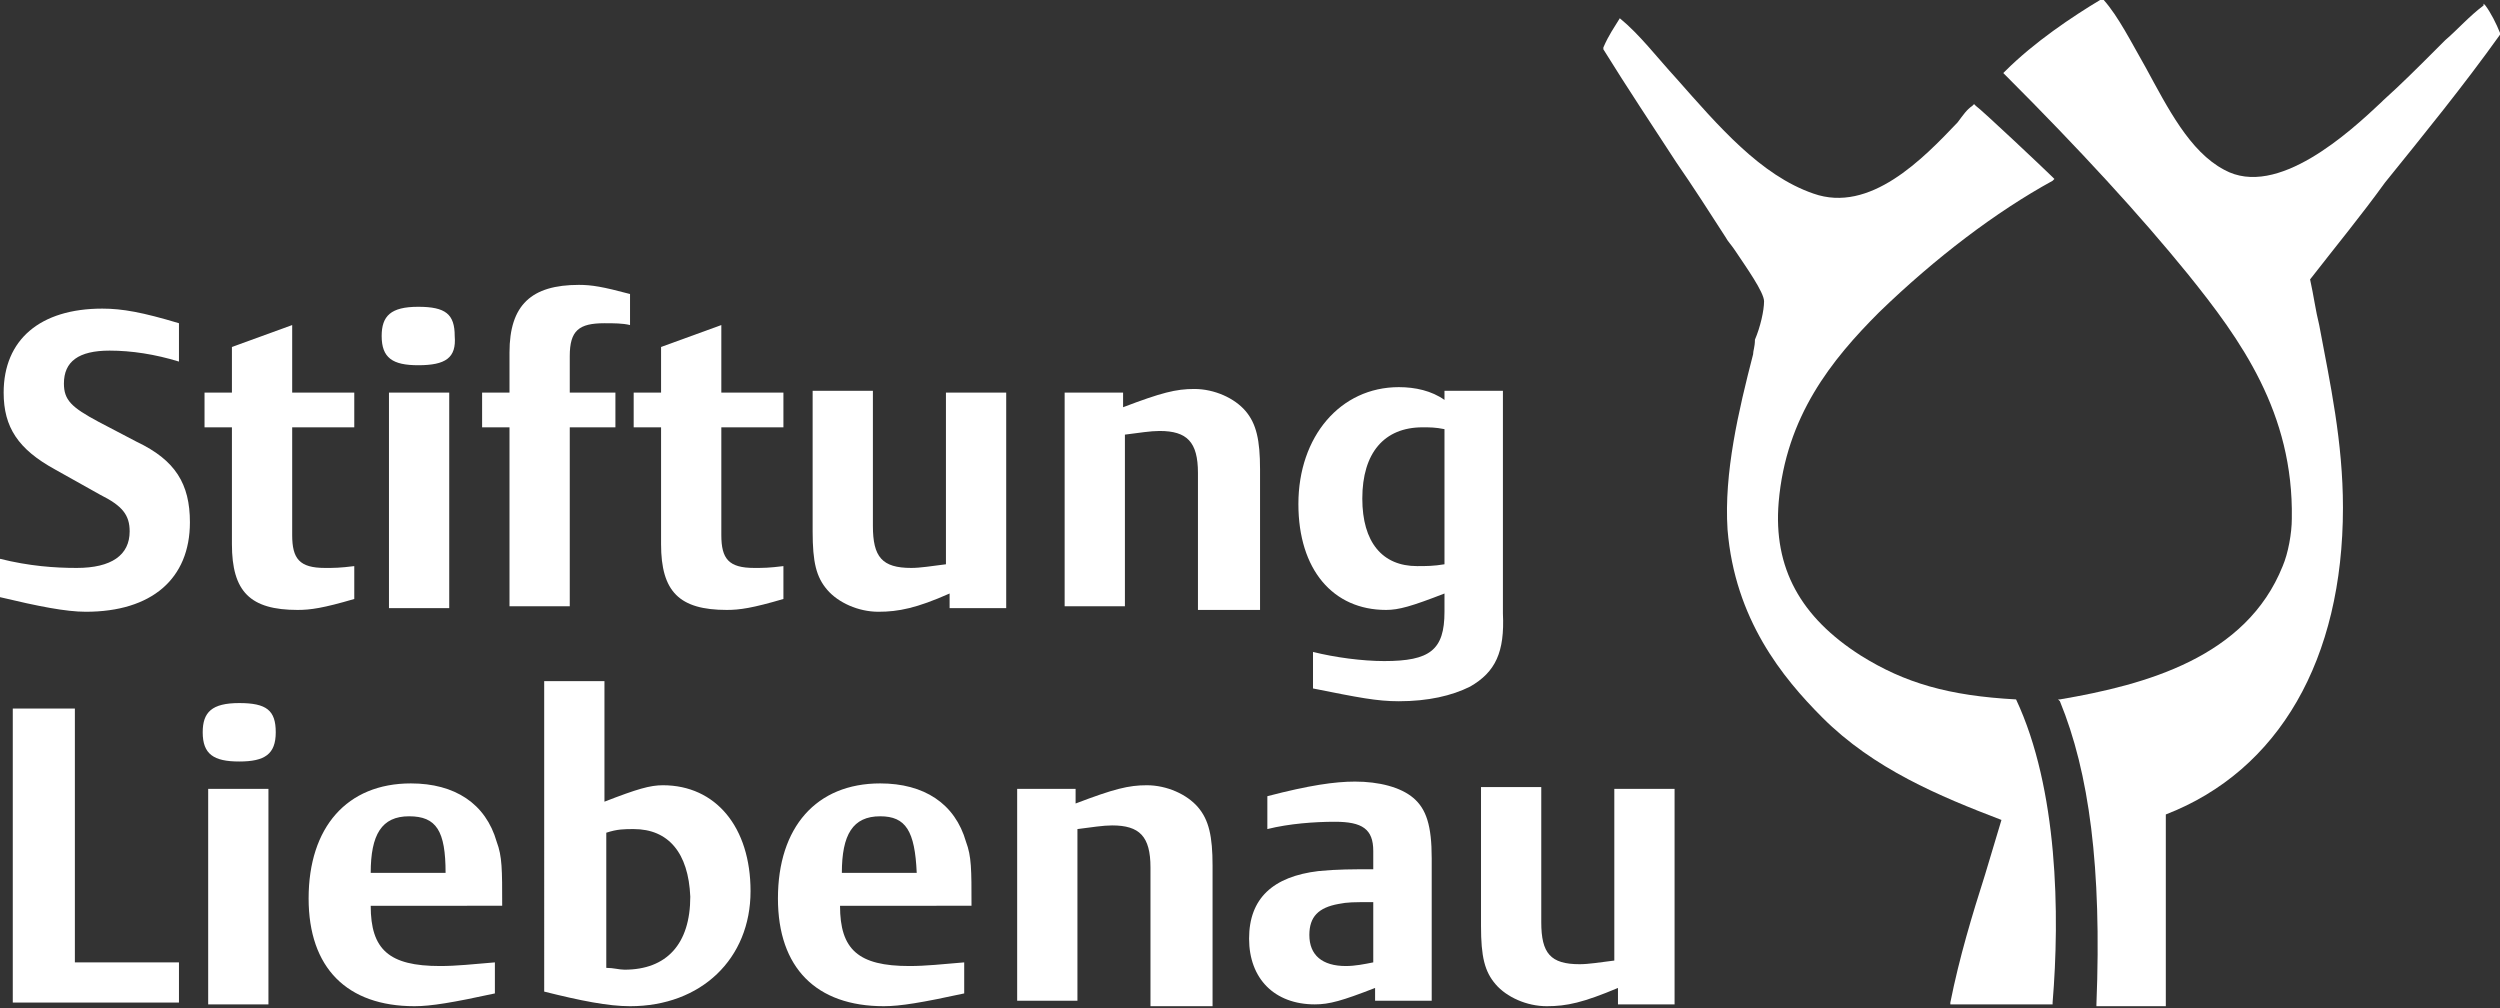
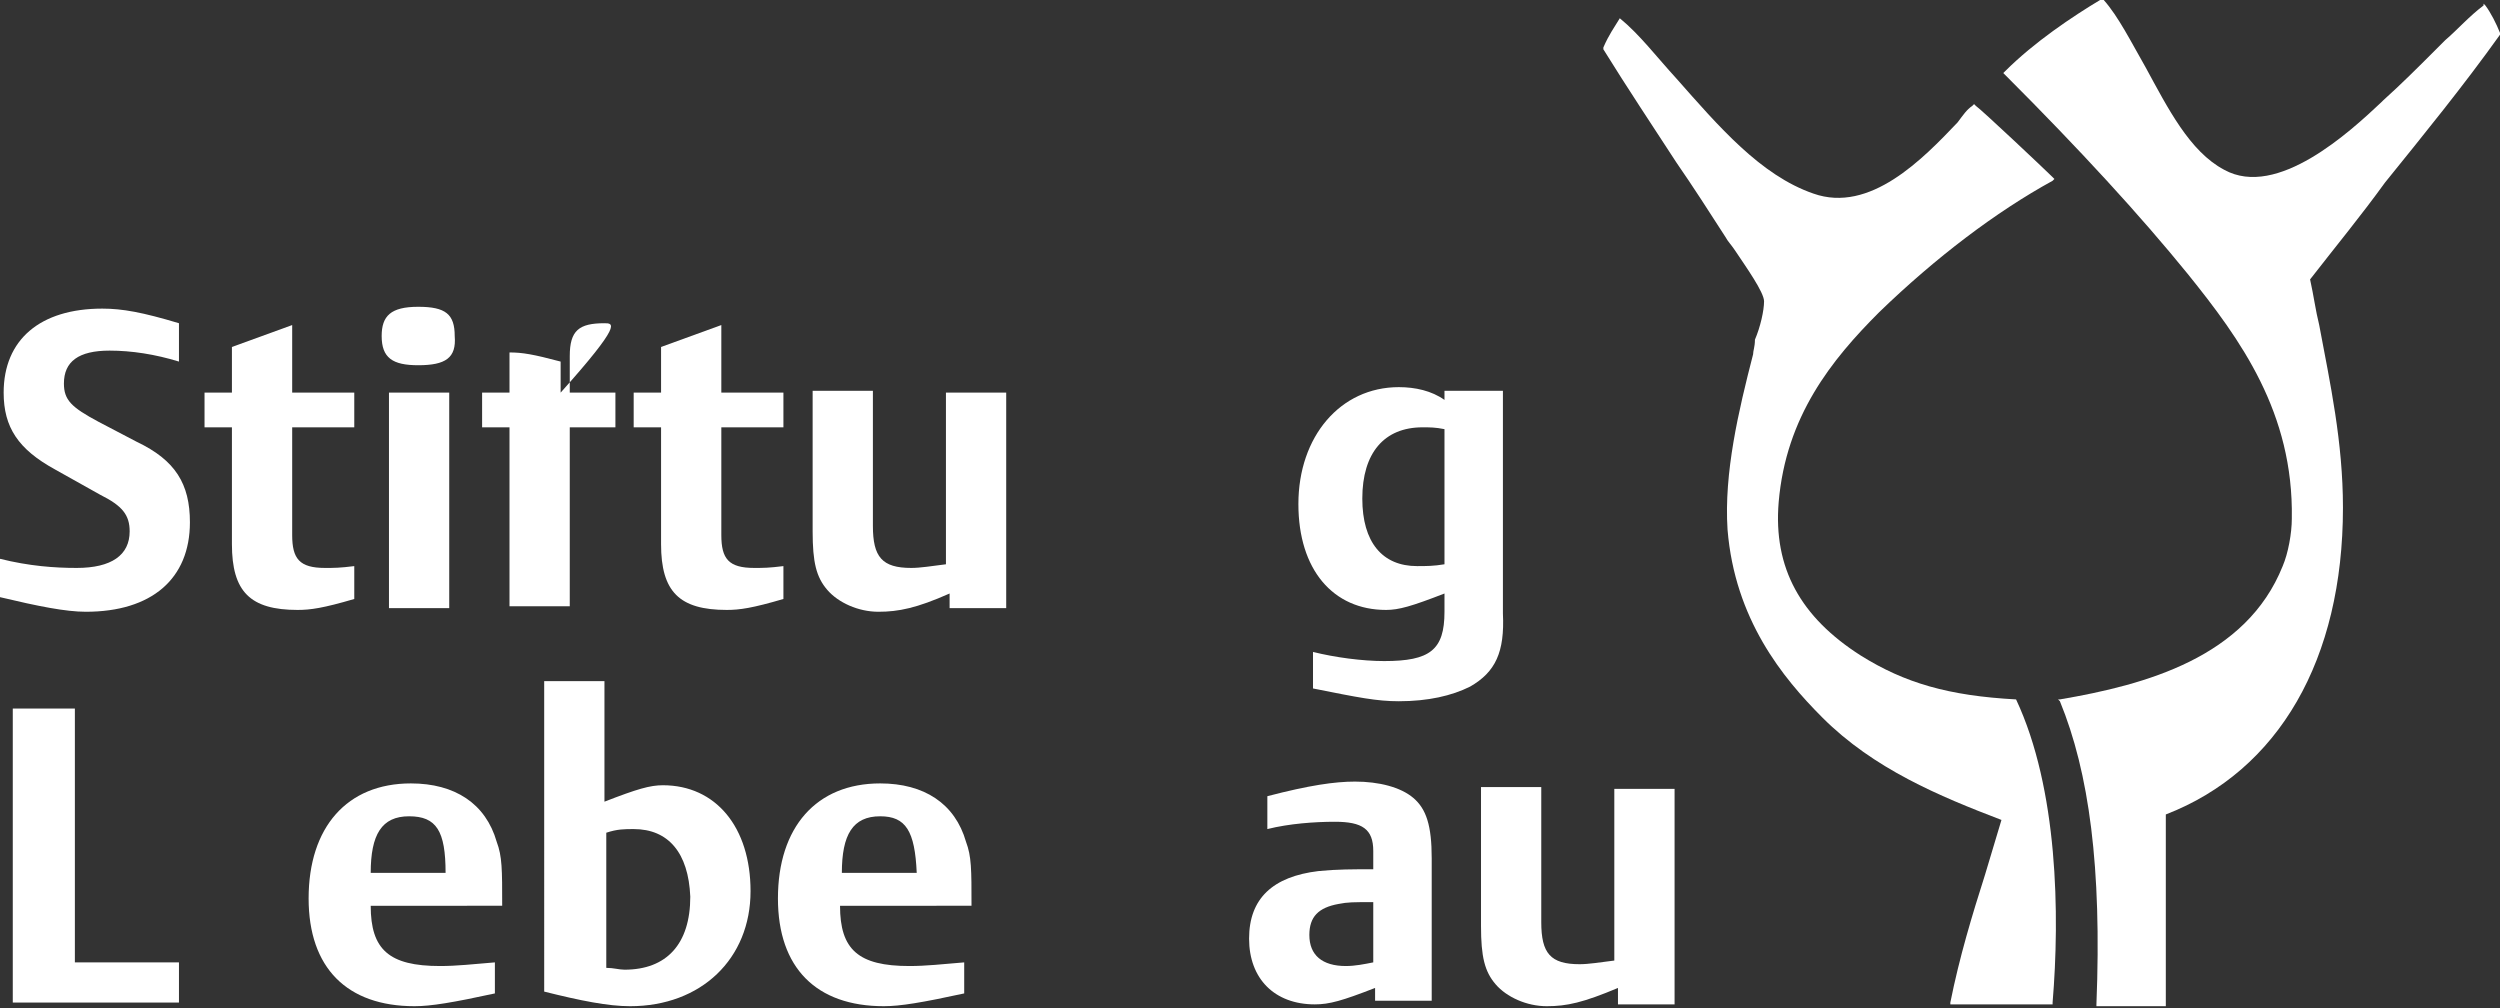
<svg xmlns="http://www.w3.org/2000/svg" version="1.1" id="Ebene_1" x="0px" y="0px" width="136.9px" height="55.2px" viewBox="0 0 136.9 55.2" style="enable-background:new 0 0 136.9 55.2;" xml:space="preserve">
  <rect x="0" y="0" width="136.9" height="55.2" fill="#333333" stroke="none" />
  <style type="text/css">
	.st0{fill:#FFFFFF;}
</style>
  <g>
    <path class="st0" d="M4.7,33.5c-1.1,0-2.6-0.3-4.7-0.8v-2.1c1.6,0.4,3,0.5,4.2,0.5c1.9,0,2.9-0.7,2.9-2c0-0.9-0.4-1.4-1.6-2L3,25.7   c-2-1.1-2.8-2.3-2.8-4.2c0-2.9,2-4.6,5.4-4.6c1.1,0,2.2,0.2,4.2,0.8v2.1c-1.3-0.4-2.6-0.6-3.8-0.6c-1.7,0-2.5,0.6-2.5,1.8   c0,0.9,0.4,1.3,1.9,2.1l2.1,1.1c2.1,1,2.9,2.3,2.9,4.4C10.4,31.7,8.3,33.5,4.7,33.5" />
    <path class="st0" d="M16.3,33.4c-2.6,0-3.6-1-3.6-3.6v-6.4h-1.5v-1.9h1.5V19l3.3-1.2v3.7h3.4v1.9H16v5.9c0,1.3,0.4,1.8,1.8,1.8   c0.5,0,0.8,0,1.6-0.1v1.8C17.7,33.3,17,33.4,16.3,33.4" />
    <path class="st0" d="M21.3,21.5h3.3v11.8h-3.3V21.5z M22.9,20c-1.4,0-2-0.4-2-1.6c0-1.1,0.5-1.6,2-1.6c1.5,0,2,0.4,2,1.6   C25,19.6,24.4,20,22.9,20" />
-     <path class="st0" d="M33.1,17.7c-1.4,0-1.9,0.4-1.9,1.8v2h2.5v1.9h-2.5v9.8h-3.3v-9.8h-1.5v-1.9h1.5v-2.2c0-2.6,1.2-3.7,3.8-3.7   c0.7,0,1.3,0.1,2.8,0.5v1.7C34.1,17.7,33.6,17.7,33.1,17.7" />
+     <path class="st0" d="M33.1,17.7c-1.4,0-1.9,0.4-1.9,1.8v2h2.5v1.9h-2.5v9.8h-3.3v-9.8h-1.5v-1.9h1.5v-2.2c0.7,0,1.3,0.1,2.8,0.5v1.7C34.1,17.7,33.6,17.7,33.1,17.7" />
    <path class="st0" d="M39.8,33.4c-2.6,0-3.6-1-3.6-3.6v-6.4h-1.5v-1.9h1.5V19l3.3-1.2v3.7h3.4v1.9h-3.4v5.9c0,1.3,0.4,1.8,1.8,1.8   c0.5,0,0.8,0,1.6-0.1v1.8C41.2,33.3,40.5,33.4,39.8,33.4" />
    <path class="st0" d="M52,33.3v-0.8c-1.8,0.8-2.8,1-3.9,1c-1.1,0-2.2-0.5-2.8-1.2c-0.6-0.7-0.8-1.5-0.8-3.2v-7.7h3.3v7.4   c0,1.7,0.5,2.3,2.1,2.3c0.5,0,1.1-0.1,1.9-0.2v-9.4h3.3v11.8H52z" />
-     <path class="st0" d="M65.6,33.3v-7.4c0-1.7-0.6-2.3-2.1-2.3c-0.5,0-1.1,0.1-1.9,0.2v9.4h-3.3V21.5h3.2v0.8c2.1-0.8,2.9-1,3.9-1   c1.1,0,2.2,0.5,2.8,1.2c0.6,0.7,0.8,1.6,0.8,3.2v7.7H65.6z" />
    <path class="st0" d="M79.1,23.5c-0.5-0.1-0.8-0.1-1.2-0.1c-2.1,0-3.3,1.4-3.3,3.9c0,2.4,1.1,3.7,3,3.7c0.5,0,0.9,0,1.5-0.1V23.5z    M80.5,37.6c-1,0.5-2.3,0.8-3.9,0.8c-1.2,0-2.2-0.2-4.7-0.7v-2c1.2,0.3,2.7,0.5,3.9,0.5c2.5,0,3.3-0.6,3.3-2.7v-1   c-1.8,0.7-2.5,0.9-3.2,0.9c-2.9,0-4.8-2.2-4.8-5.8c0-3.7,2.3-6.4,5.5-6.4c0.9,0,1.8,0.2,2.5,0.7v-0.5h3.2v12.2   C82.4,35.7,81.9,36.8,80.5,37.6" />
    <polygon class="st0" points="0.7,38.8 0.7,54.9 9.8,54.9 9.8,52.7 4.1,52.7 4.1,38.8  " />
-     <path class="st0" d="M11.4,43.2h3.3v11.8h-3.3V43.2z M13.1,41.7c-1.4,0-2-0.4-2-1.6c0-1.1,0.5-1.6,2-1.6c1.5,0,2,0.4,2,1.6   C15.1,41.3,14.5,41.7,13.1,41.7" />
    <path class="st0" d="M22.4,44.7c-1.5,0-2.1,1-2.1,3.1h4.1C24.4,45.5,23.9,44.7,22.4,44.7 M20.3,49.6c0,2.4,1,3.3,3.8,3.3   c0.9,0,1.8-0.1,3-0.2v1.7c-2.3,0.5-3.5,0.7-4.4,0.7c-3.7,0-5.8-2.1-5.8-5.9c0-3.9,2.1-6.3,5.6-6.3c2.4,0,4.1,1.1,4.7,3.2   c0.3,0.8,0.3,1.5,0.3,3.5H20.3z" />
    <path class="st0" d="M34.7,45.4c-0.5,0-0.9,0-1.5,0.2V53c0.4,0,0.7,0.1,1,0.1c2.3,0,3.6-1.4,3.6-4C37.7,46.7,36.6,45.4,34.7,45.4    M34.5,55.1c-1.2,0-2.7-0.3-4.7-0.8V37.3h3.3v6.6c1.8-0.7,2.5-0.9,3.2-0.9c2.9,0,4.8,2.3,4.8,5.8C41.1,52.5,38.4,55.1,34.5,55.1" />
    <path class="st0" d="M48.2,44.7c-1.5,0-2.1,1-2.1,3.1h4.1C50.1,45.5,49.6,44.7,48.2,44.7 M46,49.6c0,2.4,1,3.3,3.8,3.3   c0.9,0,1.8-0.1,3-0.2v1.7c-2.3,0.5-3.5,0.7-4.4,0.7c-3.7,0-5.8-2.1-5.8-5.9c0-3.9,2.1-6.3,5.6-6.3c2.4,0,4.1,1.1,4.7,3.2   c0.3,0.8,0.3,1.5,0.3,3.5H46z" />
-     <path class="st0" d="M63,54.9v-7.4c0-1.7-0.6-2.3-2.1-2.3c-0.5,0-1.1,0.1-1.9,0.2v9.4h-3.3V43.2h3.2v0.8c2.1-0.8,2.9-1,3.9-1   c1.1,0,2.2,0.5,2.8,1.2c0.6,0.7,0.8,1.6,0.8,3.2v7.7H63z" />
    <path class="st0" d="M75.2,49.4c-1.1,0-1.4,0-1.9,0.1c-1.1,0.2-1.6,0.7-1.6,1.7c0,1.1,0.7,1.7,2,1.7c0.5,0,1-0.1,1.5-0.2V49.4z    M75.3,54.9v-0.8c-1.8,0.7-2.5,0.9-3.3,0.9c-2.2,0-3.6-1.4-3.6-3.6c0-2.2,1.3-3.4,3.8-3.7c1-0.1,1.9-0.1,3-0.1v-1   c0-1.2-0.6-1.6-2.1-1.6c-1.1,0-2.5,0.1-3.7,0.4v-1.8c2.3-0.6,3.7-0.8,4.8-0.8c1.3,0,2.5,0.3,3.2,0.9c0.7,0.6,1,1.5,1,3.3v7.8H75.3z   " />
    <path class="st0" d="M88.6,54.9v-0.8c-1.9,0.8-2.8,1-3.9,1c-1.1,0-2.2-0.5-2.8-1.2c-0.6-0.7-0.8-1.5-0.8-3.2v-7.6h3.3v7.4   c0,1.7,0.5,2.3,2.1,2.3c0.5,0,1.1-0.1,1.9-0.2v-9.4h3.3v11.8H88.6z" />
    <path class="st0" d="M136.9,1.8c-0.2-0.5-0.5-1.1-0.8-1.5l-0.1-0.1L136,0.3c-0.8,0.6-1.4,1.3-2.1,1.9c-0.2,0.2-0.3,0.3-0.5,0.5   l-0.1,0.1c-0.9,0.9-1.8,1.8-2.8,2.7l-0.1,0.1c-1.7,1.6-5.7,5.3-8.6,3.7c-1.9-1-3.1-3.4-4.3-5.6c-0.8-1.4-1.5-2.8-2.3-3.7L115.1,0   L115,0c-1.5,0.9-3.6,2.3-5.2,3.9l-0.1,0.1l0.1,0.1c4.1,4.1,7.4,7.7,10,10.9c2.9,3.6,5.8,7.6,5.7,13.4c0,0.8-0.2,1.9-0.5,2.6   c-2,5-7.5,6.5-12.2,7.3l-0.1,0l0.1,0.1c1.6,3.9,2.3,9.1,2,16.6l0,0.1h3.8V44.6c6.2-2.4,9.7-8.5,9.7-16.8c0-3.6-0.7-6.8-1.3-10   c-0.2-0.8-0.3-1.6-0.5-2.5c1.4-1.8,2.8-3.5,4.1-5.3c2.1-2.6,4.3-5.3,6.3-8.1L136.9,1.8L136.9,1.8z" />
    <path class="st0" d="M110.4,38.3L110.4,38.3L110.4,38.3c-3.7-0.2-6.1-0.9-8.5-2.4c-3.3-2.1-4.8-4.8-4.5-8.4   c0.4-4.7,2.9-7.8,5.5-10.4c3.1-3,6.4-5.5,9.5-7.2l0.1-0.1l-0.1-0.1c-0.4-0.4-3.9-3.7-4.2-3.9l-0.1-0.1l-0.1,0.1   c-0.3,0.2-0.5,0.5-0.8,0.9c-1.9,2-4.8,5-7.9,3.9c-2.9-1-5.2-3.7-7.5-6.3c-1.1-1.2-2-2.4-3.1-3.3l-0.1-0.1L88.7,1   c-0.3,0.5-0.6,0.9-0.9,1.6l0,0.1l0,0c1.3,2.1,2.7,4.2,4,6.2c0.9,1.3,1.8,2.7,2.7,4.1c0.1,0.2,0.3,0.4,0.5,0.7   c0.6,0.9,1.6,2.3,1.6,2.8c0,0.5-0.2,1.4-0.5,2.1C96.1,19,96,19.2,96,19.4c-0.8,3.1-1.6,6.5-1.4,9.6c0.4,4.9,3,8.1,5.2,10.3   c2.8,2.8,6.4,4.3,9.8,5.6c-0.3,1-0.6,2-0.9,3c-0.7,2.2-1.4,4.5-1.9,7l0,0.1h5.6l0-0.1C112.8,50.1,112.7,43.2,110.4,38.3" />
  </g>
</svg>